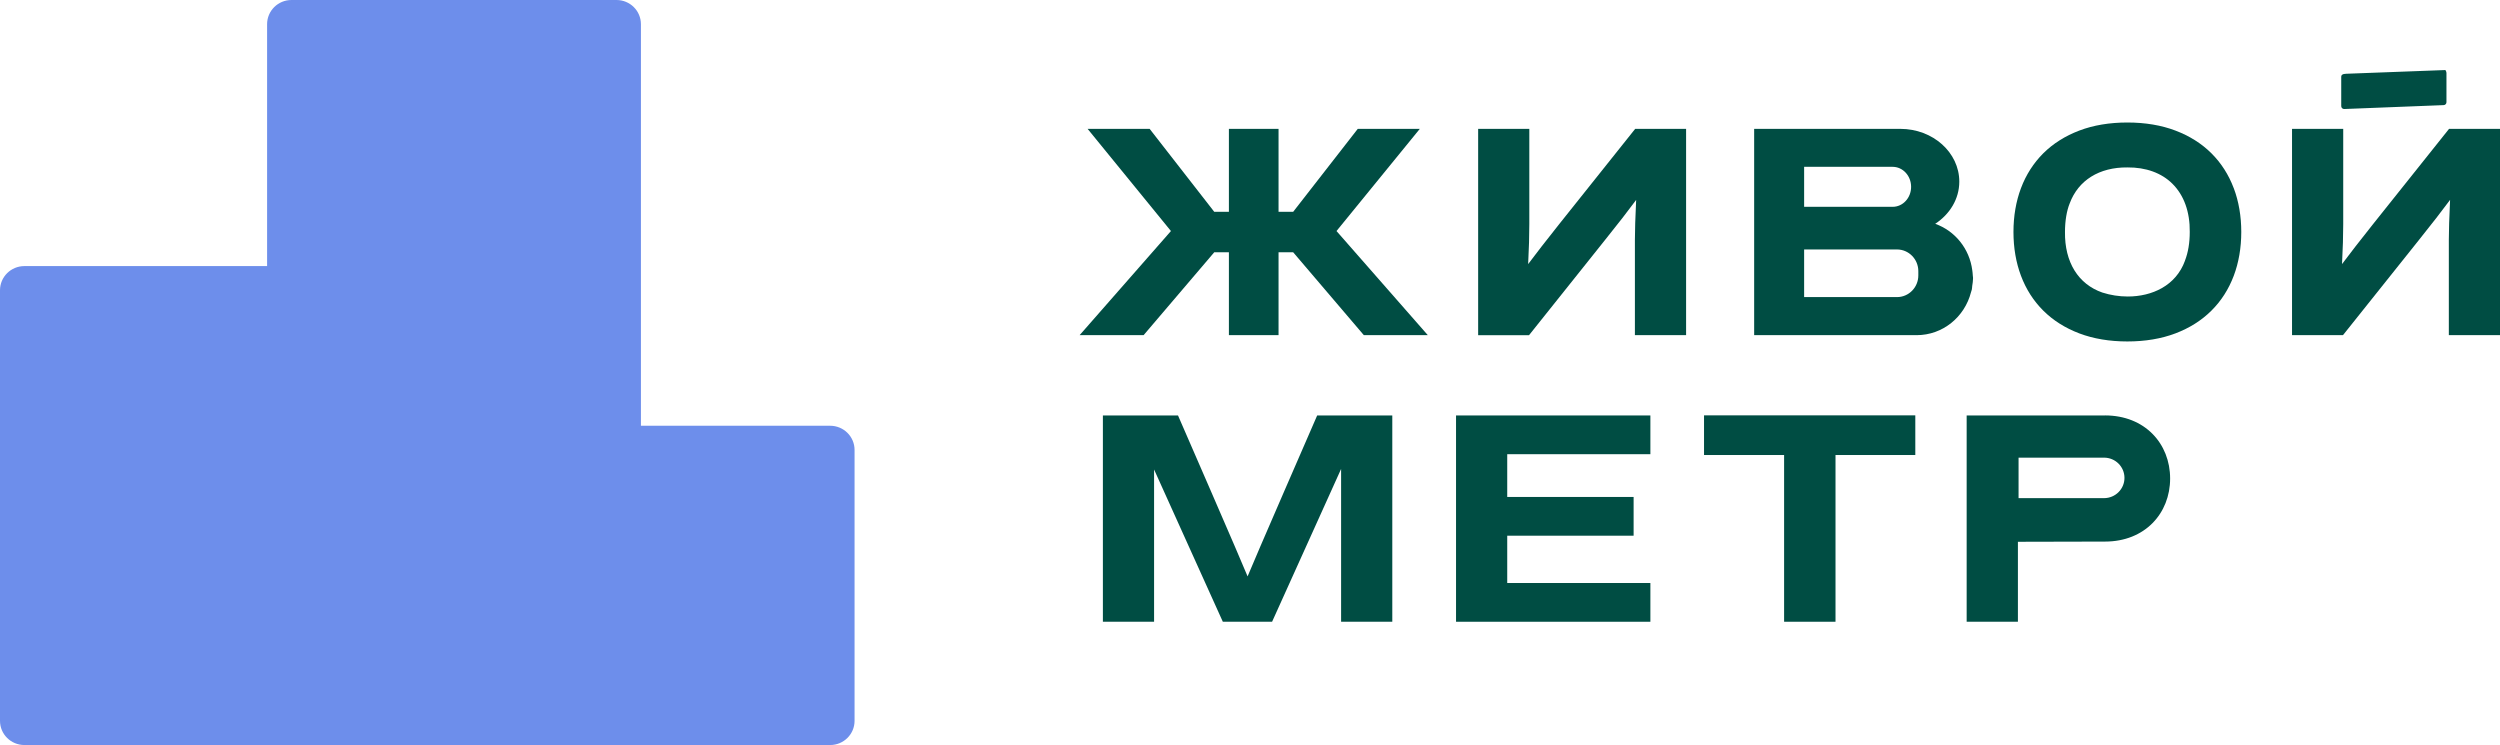
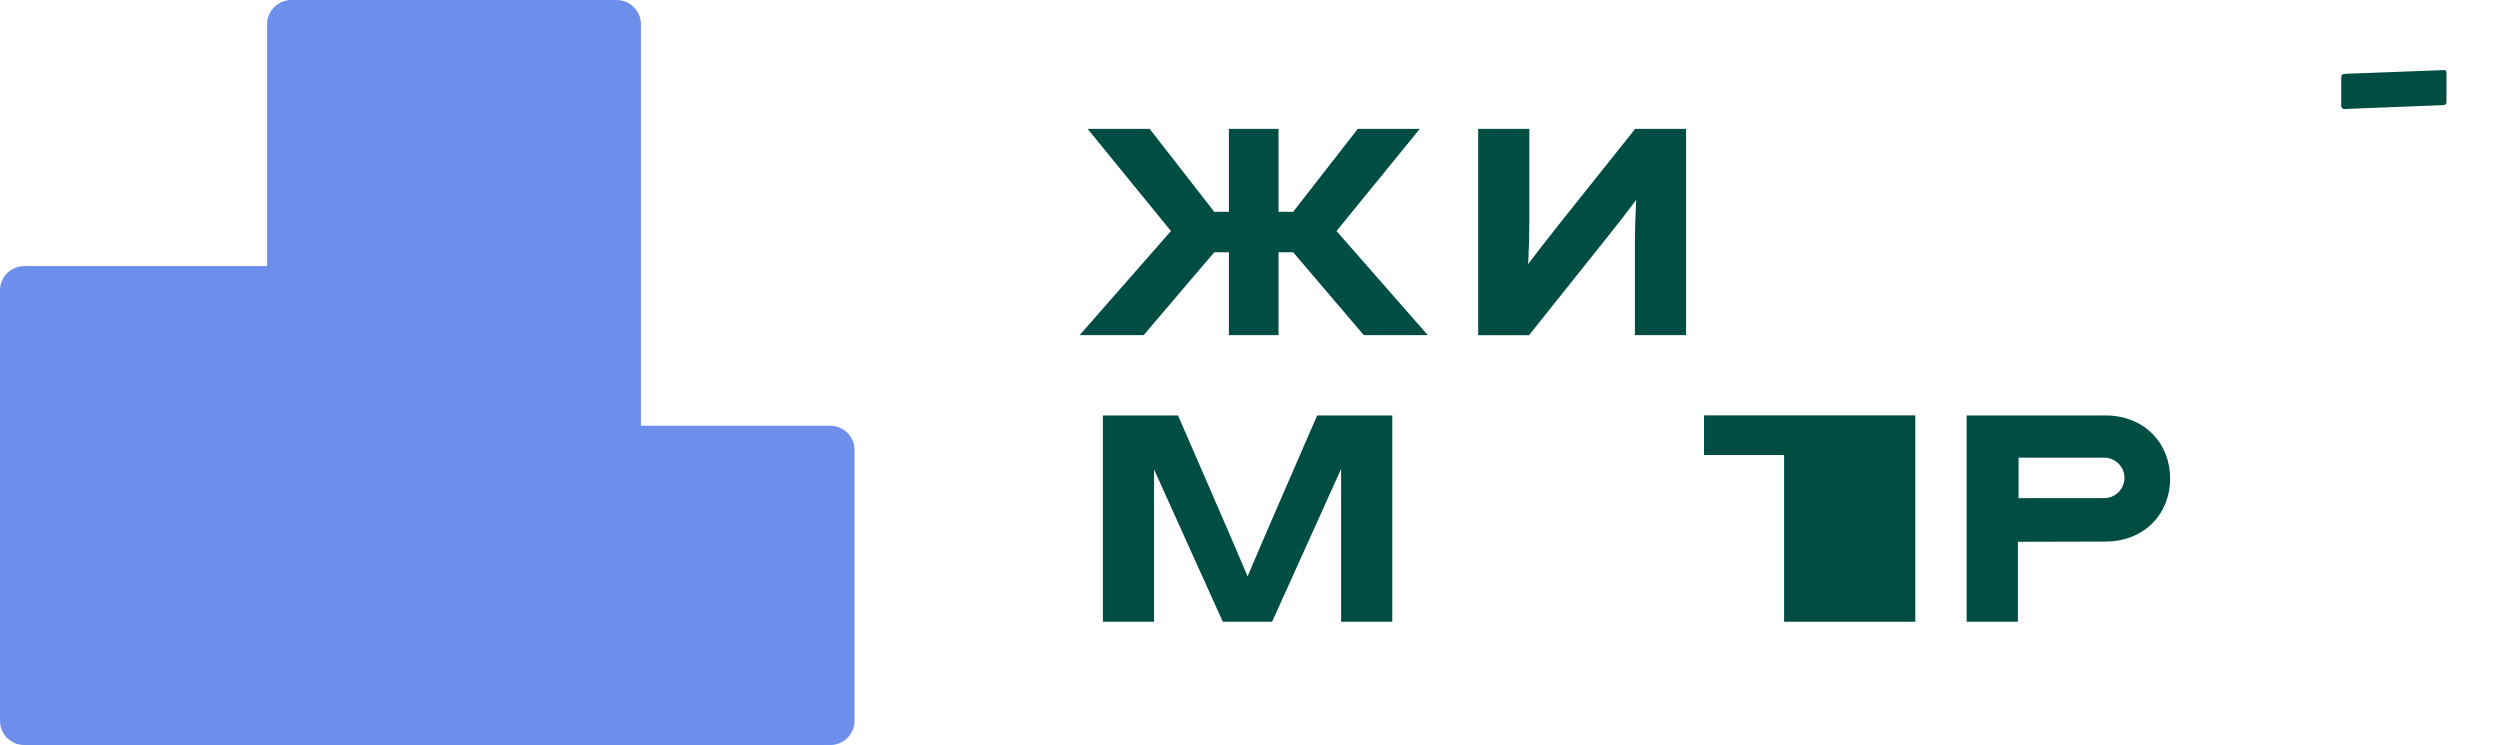
<svg xmlns="http://www.w3.org/2000/svg" width="604" height="180" viewBox="0 0 604 180" fill="none">
  <path d="M154.848 102.862V5.847C154.848 2.613 152.206 0 148.952 0H70.426C67.165 0 64.53 2.62 64.53 5.847V64.286H5.896C2.635 64.286 0 66.906 0 70.134V174.153C0 177.387 2.642 180 5.896 180H200.566C203.827 180 206.462 177.38 206.462 174.153V108.71C206.462 105.475 203.82 102.862 200.566 102.862H154.848Z" fill="#6D8EEB" />
  <path d="M322.9 55.818L343.03 31.128H328.04L312.432 51.17H308.897V31.128H296.902V51.17H293.36L277.751 31.128H262.762L282.899 55.818L260.839 80.971H276.297L293.36 60.951H296.902V80.971H308.897V60.951H312.432L329.502 80.971H344.959L322.9 55.818Z" fill="#004D43" />
  <path d="M395.063 31.128L376.704 54.147C373.551 58.117 371.038 61.344 369.202 63.807C369.397 60.023 369.483 56.839 369.483 54.161V31.136H357.122V80.978H369.418L387.619 58.174C390.823 54.19 393.393 50.884 395.294 48.3C395.092 52.548 394.991 55.789 394.991 57.945V80.971H407.36V31.128H395.049H395.063Z" fill="#004D43" />
-   <path d="M411.694 100.35V109.932H431.04V150.214H443.459V109.932H462.739V100.35H411.694Z" fill="#004D43" />
+   <path d="M411.694 100.35V109.932H431.04V150.214H443.459H462.739V100.35H411.694Z" fill="#004D43" />
  <path d="M508.571 100.372H475.144V150.215H487.527V130.895L508.564 130.845C518.211 130.845 524.302 124.026 524.302 115.609C524.302 107.191 518.211 100.365 508.564 100.365L508.571 100.372ZM508.341 120.349H487.685V110.568H508.341C511.069 110.568 513.272 112.76 513.272 115.459C513.272 118.157 511.062 120.349 508.341 120.349Z" fill="#004D43" />
-   <path d="M476.685 67.103C476.685 66.917 476.635 66.739 476.627 66.553C476.599 66.132 476.57 65.718 476.505 65.311C475.828 60.063 472.315 55.772 467.549 54.073C471.055 51.766 473.366 48.082 473.366 43.884C473.366 36.844 466.994 31.133 459.125 31.133H423.804V80.975H463.056C469.392 80.975 474.669 76.563 476.195 70.601C476.253 70.387 476.339 70.18 476.39 69.966C476.455 69.673 476.455 69.359 476.491 69.059C476.57 68.488 476.685 67.916 476.685 67.331C476.685 67.281 476.678 67.238 476.678 67.195C476.678 67.167 476.685 67.138 476.685 67.11V67.103ZM435.878 40.307H457.268C459.73 40.307 461.724 42.471 461.724 45.141C461.724 46.476 461.228 47.682 460.421 48.553C459.615 49.432 458.499 49.967 457.268 49.967H435.878V40.307ZM463.467 66.538C463.467 69.43 461.163 71.779 458.312 71.779H435.878V60.27H458.312C461.156 60.27 463.467 62.619 463.467 65.51V66.538Z" fill="#004D43" />
  <path d="M318.229 100.374C318.229 100.374 302.57 136.322 301.418 139.257C300.266 136.322 284.607 100.374 284.607 100.374H266.457V150.216H278.825V113.432L295.435 150.216H307.336L324.01 113.297V150.216H336.379V100.374H318.229Z" fill="#004D43" />
-   <path d="M364.147 140.856V129.425H394.68V120.065H364.147V109.734H398.733V100.374H351.778V150.216H398.733V140.856H364.147Z" fill="#004D43" />
-   <path d="M591.696 31.128L573.33 54.147C570.111 58.195 567.635 61.386 565.835 63.8C566.029 60.058 566.123 56.824 566.123 54.154V31.128H553.754V80.971H566.065L584.266 58.166C587.462 54.175 590.04 50.862 591.94 48.285C591.739 52.54 591.638 55.782 591.638 57.945V80.971H604V31.128H591.703H591.696Z" fill="#004D43" />
  <path d="M566.376 26.338L590.387 25.396C590.769 25.382 591.064 25.075 591.064 24.696V17.621C591.064 17.221 590.733 16.907 590.855 16.921L566.844 17.821C565.945 17.835 565.642 18.142 565.642 18.52V25.639C565.642 26.039 565.973 26.353 566.376 26.338Z" fill="#004D43" />
-   <path d="M539.664 45.448C538.454 42.221 536.64 39.393 534.286 37.044C531.924 34.688 528.994 32.839 525.581 31.547C522.19 30.255 518.288 29.598 513.968 29.598C509.649 29.598 505.754 30.255 502.356 31.547C498.943 32.846 496.013 34.695 493.651 37.044C491.297 39.401 489.483 42.228 488.273 45.448C487.064 48.654 486.452 52.224 486.452 56.043C486.452 59.863 487.064 63.433 488.273 66.639C489.49 69.88 491.304 72.707 493.651 75.042C496.005 77.391 498.936 79.247 502.356 80.547C505.768 81.839 509.67 82.496 513.968 82.496C518.267 82.496 522.183 81.839 525.581 80.547C528.994 79.255 531.924 77.398 534.286 75.042C536.64 72.707 538.447 69.88 539.671 66.639C540.88 63.433 541.492 59.863 541.492 56.043C541.492 52.224 540.88 48.654 539.671 45.448H539.664ZM527.892 62.969V62.99C525.697 69.031 519.937 71.636 514.069 71.636C511.981 71.636 509.886 71.308 507.928 70.68C502.089 68.652 498.806 63.319 498.9 56.043C498.9 53.38 499.31 50.91 500.052 49.103C502.132 43.542 507.201 40.386 513.968 40.45C518.447 40.407 522.234 41.785 524.861 44.398C527.655 47.176 529.102 51.203 529.044 56.043C529.044 58.663 528.656 60.991 527.892 62.962V62.969Z" fill="#004D43" />
</svg>